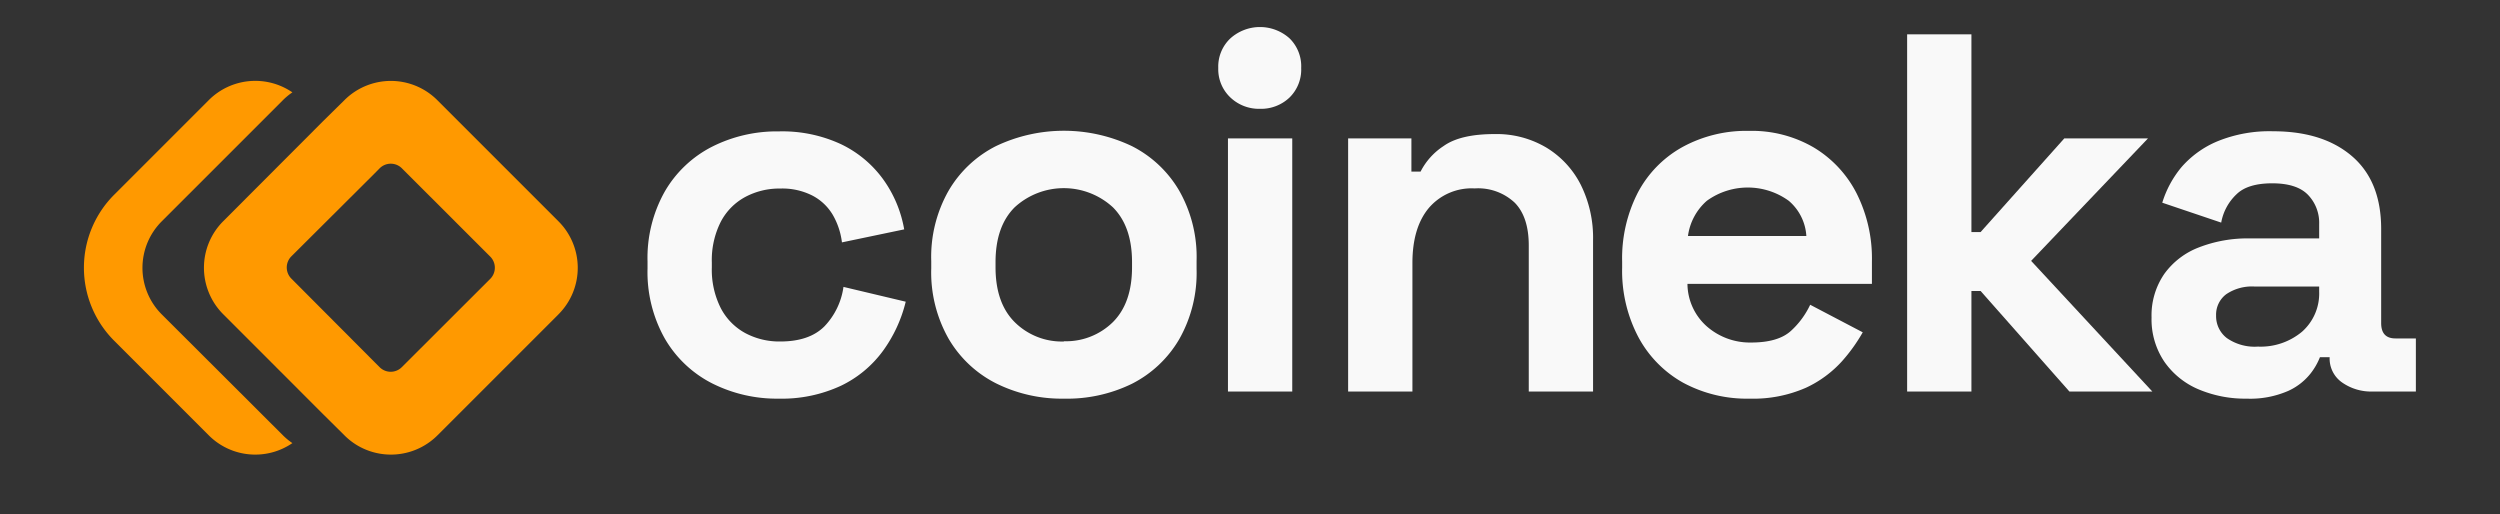
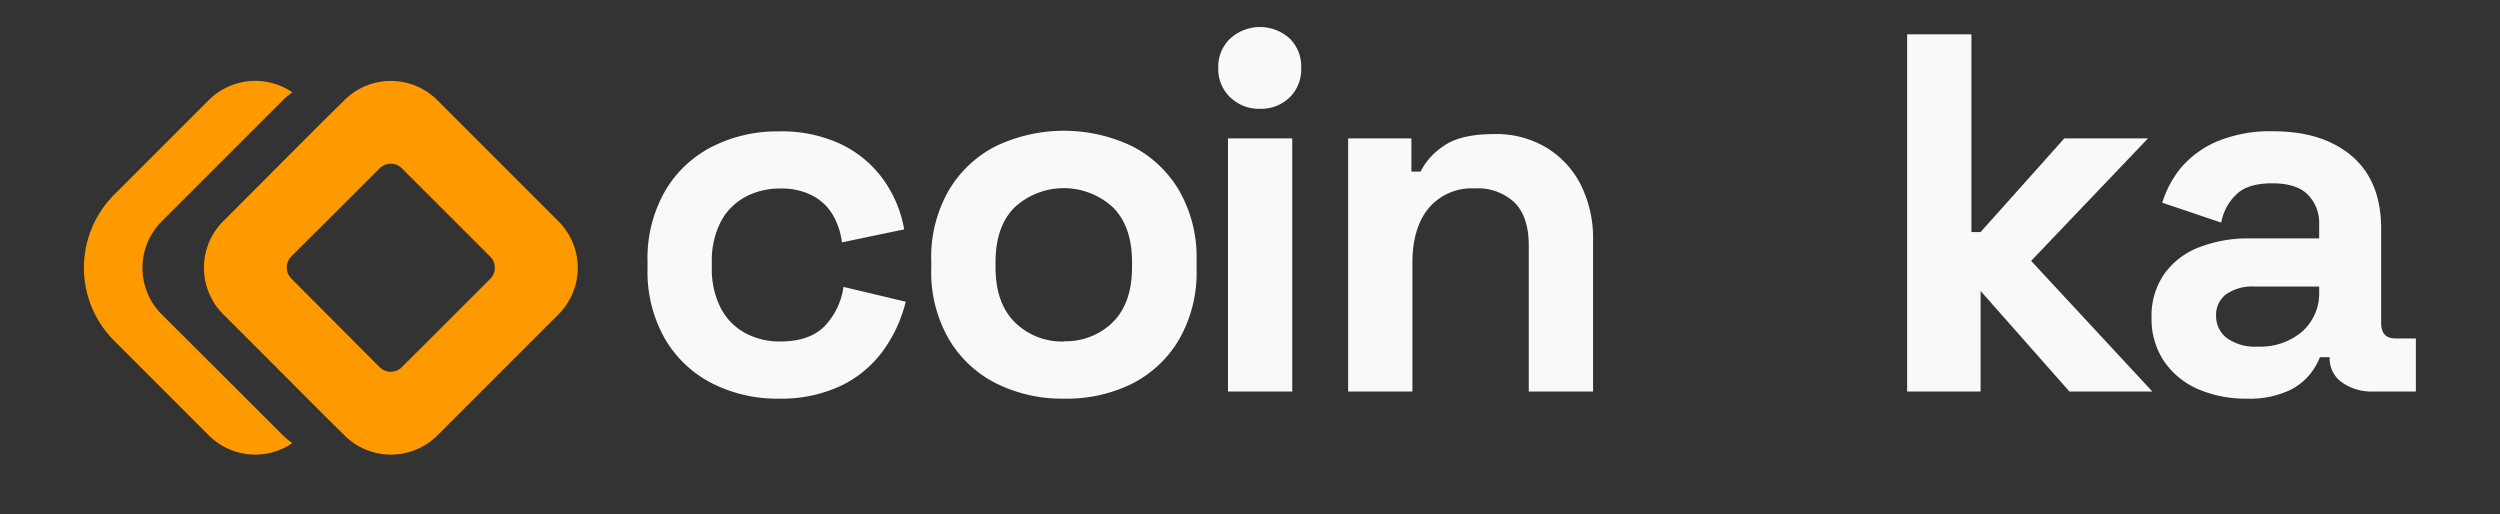
<svg xmlns="http://www.w3.org/2000/svg" id="Layer_1" data-name="Layer 1" viewBox="0 0 391.95 80.61">
  <rect x="0" y="0" width="391.95" height="80.61" fill="#333333" stroke="none" />
  <defs>
    <style>.cls-1{fill:#f9f9f9;}.cls-2{fill:#f90;}</style>
  </defs>
  <path class="cls-1" d="M122.08,62.5a22.54,22.54,0,0,1-10.44-2.4,18,18,0,0,1-7.4-7,21.21,21.21,0,0,1-2.72-11V41a21.21,21.21,0,0,1,2.72-11,18,18,0,0,1,7.4-7,22.54,22.54,0,0,1,10.44-2.4,21.87,21.87,0,0,1,9.76,2,17.47,17.47,0,0,1,6.6,5.48,19,19,0,0,1,3.32,7.88L132,38a11.38,11.38,0,0,0-1.44-4.32,8,8,0,0,0-3.16-3,10.4,10.4,0,0,0-5.08-1.12,11.33,11.33,0,0,0-5.48,1.32A9.31,9.31,0,0,0,113,34.78a13.29,13.29,0,0,0-1.4,6.36v.8A13.34,13.34,0,0,0,113,48.3a9.37,9.37,0,0,0,3.84,3.92,11.33,11.33,0,0,0,5.48,1.32q4.56,0,6.92-2.36a11.14,11.14,0,0,0,3-6.2L142,47.3A21.94,21.94,0,0,1,138.44,55a17.56,17.56,0,0,1-6.6,5.48A22,22,0,0,1,122.08,62.5Z" />
  <path class="cls-1" d="M166.8,62.5a23.14,23.14,0,0,1-10.64-2.4,18,18,0,0,1-7.44-7,21.06,21.06,0,0,1-2.72-11V40.9a21,21,0,0,1,2.72-11,18,18,0,0,1,7.44-7,24.79,24.79,0,0,1,21.28,0,18,18,0,0,1,7.44,7,21,21,0,0,1,2.72,11v1.28a21.06,21.06,0,0,1-2.72,11,18,18,0,0,1-7.44,7A23.14,23.14,0,0,1,166.8,62.5Zm0-9a10.49,10.49,0,0,0,7.68-3q3-3,3-8.6v-.8c0-3.74-1-6.6-3-8.6a11.38,11.38,0,0,0-15.4,0c-2,2-3,4.86-3,8.6v.8q0,5.6,3,8.6A10.49,10.49,0,0,0,166.8,53.54Z" />
  <path class="cls-1" d="M197.52,17.06a6.5,6.5,0,0,1-4.6-1.76A6.08,6.08,0,0,1,191,10.66,6.07,6.07,0,0,1,192.92,6a6.94,6.94,0,0,1,9.24,0A6.11,6.11,0,0,1,204,10.66a6.12,6.12,0,0,1-1.84,4.64A6.46,6.46,0,0,1,197.52,17.06Zm-5,44.32V21.7h10.08V61.38Z" />
  <path class="cls-1" d="M211.36,61.38V21.7h9.92v5.2h1.44a10.43,10.43,0,0,1,3.6-4c1.76-1.26,4.43-1.88,8-1.88a15.24,15.24,0,0,1,8.12,2.12,14.43,14.43,0,0,1,5.4,5.84,18.67,18.67,0,0,1,1.92,8.68V61.38H239.68V38.5q0-4.48-2.2-6.72a8.39,8.39,0,0,0-6.28-2.24,8.83,8.83,0,0,0-7.2,3.08q-2.56,3.08-2.56,8.6V61.38Z" />
-   <path class="cls-1" d="M274.32,62.5A21.06,21.06,0,0,1,263.88,60a17.8,17.8,0,0,1-7-7.12A22.23,22.23,0,0,1,254.32,42v-1a22.53,22.53,0,0,1,2.48-10.84,17.48,17.48,0,0,1,7-7.12,20.85,20.85,0,0,1,10.4-2.52,19.27,19.27,0,0,1,10.16,2.6,17.82,17.82,0,0,1,6.72,7.2,22.73,22.73,0,0,1,2.4,10.68V44.5H264.56a9,9,0,0,0,3,6.64,10.26,10.26,0,0,0,7,2.56c2.83,0,4.91-.62,6.24-1.84a13,13,0,0,0,3-4.08l8.24,4.32a26.29,26.29,0,0,1-3.24,4.52,17.62,17.62,0,0,1-5.64,4.16A20.5,20.5,0,0,1,274.32,62.5ZM264.64,37H283.2a7.86,7.86,0,0,0-2.76-5.52,10.95,10.95,0,0,0-12.84,0A8.89,8.89,0,0,0,264.64,37Z" />
-   <path class="cls-1" d="M299,61.38v-56h10.08v31h1.44L323.64,21.7h13.12L318.44,40.9l19,20.48h-13L310.52,45.62h-1.44V61.38Z" />
+   <path class="cls-1" d="M299,61.38v-56h10.08v31h1.44L323.64,21.7h13.12L318.44,40.9l19,20.48h-13L310.52,45.62V61.38Z" />
  <path class="cls-1" d="M352.24,62.5a18.77,18.77,0,0,1-7.6-1.48,12.42,12.42,0,0,1-5.32-4.32,11.88,11.88,0,0,1-2-6.92,11.49,11.49,0,0,1,2-6.84,11.94,11.94,0,0,1,5.44-4.16,21.05,21.05,0,0,1,8-1.4H363.6V35.14a6.31,6.31,0,0,0-1.76-4.6q-1.75-1.8-5.6-1.8t-5.6,1.72a8.06,8.06,0,0,0-2.4,4.44L339,31.78A16.13,16.13,0,0,1,342,26.22a15.27,15.27,0,0,1,5.68-4.08,21.59,21.59,0,0,1,8.68-1.56q7.85,0,12.4,3.92t4.56,11.36v14.8c0,1.6.75,2.4,2.24,2.4h3.2v8.32h-6.72a7.92,7.92,0,0,1-4.88-1.44,4.56,4.56,0,0,1-1.92-3.84V56h-1.52a10.18,10.18,0,0,1-1.44,2.52,9.41,9.41,0,0,1-3.52,2.76A14.86,14.86,0,0,1,352.24,62.5ZM354,54.34A10.12,10.12,0,0,0,360.92,52a8,8,0,0,0,2.68-6.28v-.8H353.44a7.19,7.19,0,0,0-4.4,1.2,4,4,0,0,0-1.6,3.36A4.32,4.32,0,0,0,349.12,53,7.63,7.63,0,0,0,354,54.34Z" />
  <path class="cls-2" d="M44.36,68.25a10,10,0,0,0,1.48,1.22,10.3,10.3,0,0,1-13.11-1.22L17.89,53.41a16.18,16.18,0,0,1,0-22.87L32.73,15.7a10.3,10.3,0,0,1,13.11-1.22,10,10,0,0,0-1.48,1.22l-19,19a10.31,10.31,0,0,0,0,14.59Z" />
  <path class="cls-2" d="M87.54,34.68l-19-19A10.3,10.3,0,0,0,54,15.7L50.65,19,35,34.68a10.31,10.31,0,0,0,0,14.59L50.65,64.93,54,68.25a10.15,10.15,0,0,0,2.49,1.84,10.33,10.33,0,0,0,12.1-1.84l19-19A10.31,10.31,0,0,0,87.54,34.68Zm-41.86,9a2.47,2.47,0,0,1,0-3.49L58.77,27.15l.75-.76a2.46,2.46,0,0,1,3.49,0L76.86,40.23a2.47,2.47,0,0,1,0,3.49L63,57.56a2.46,2.46,0,0,1-3.49,0l-.75-.75Z" />
</svg>